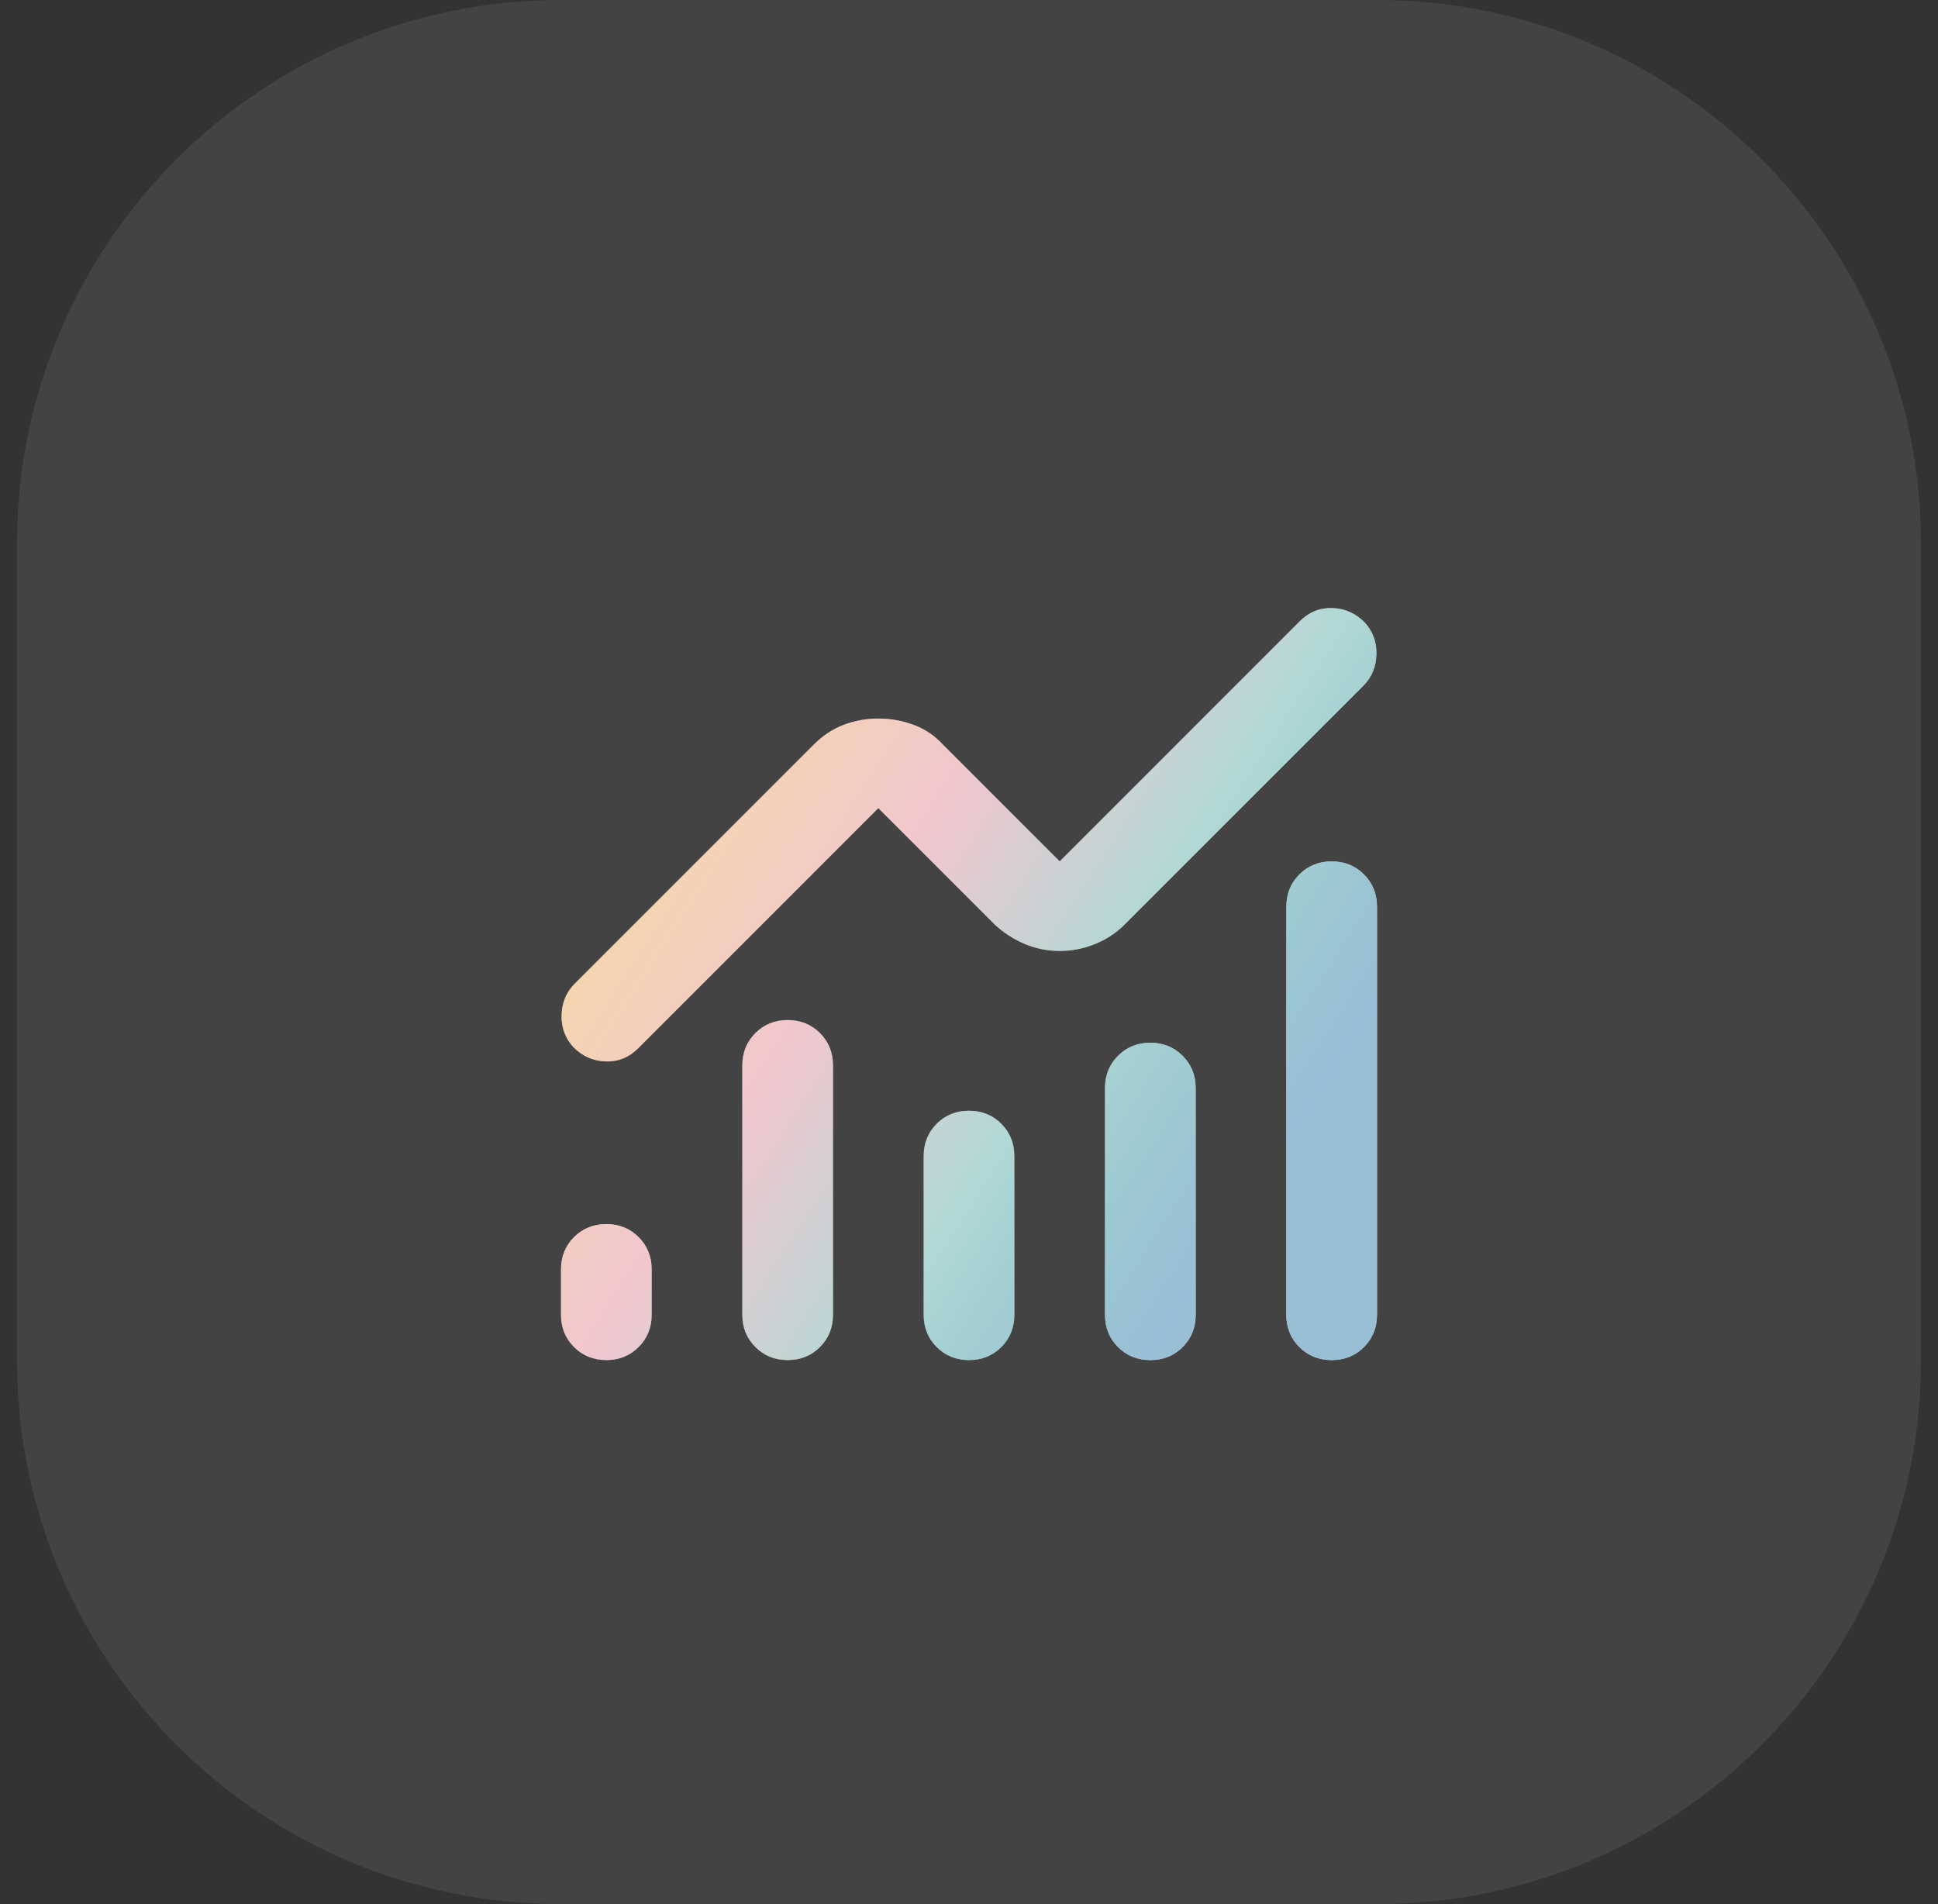
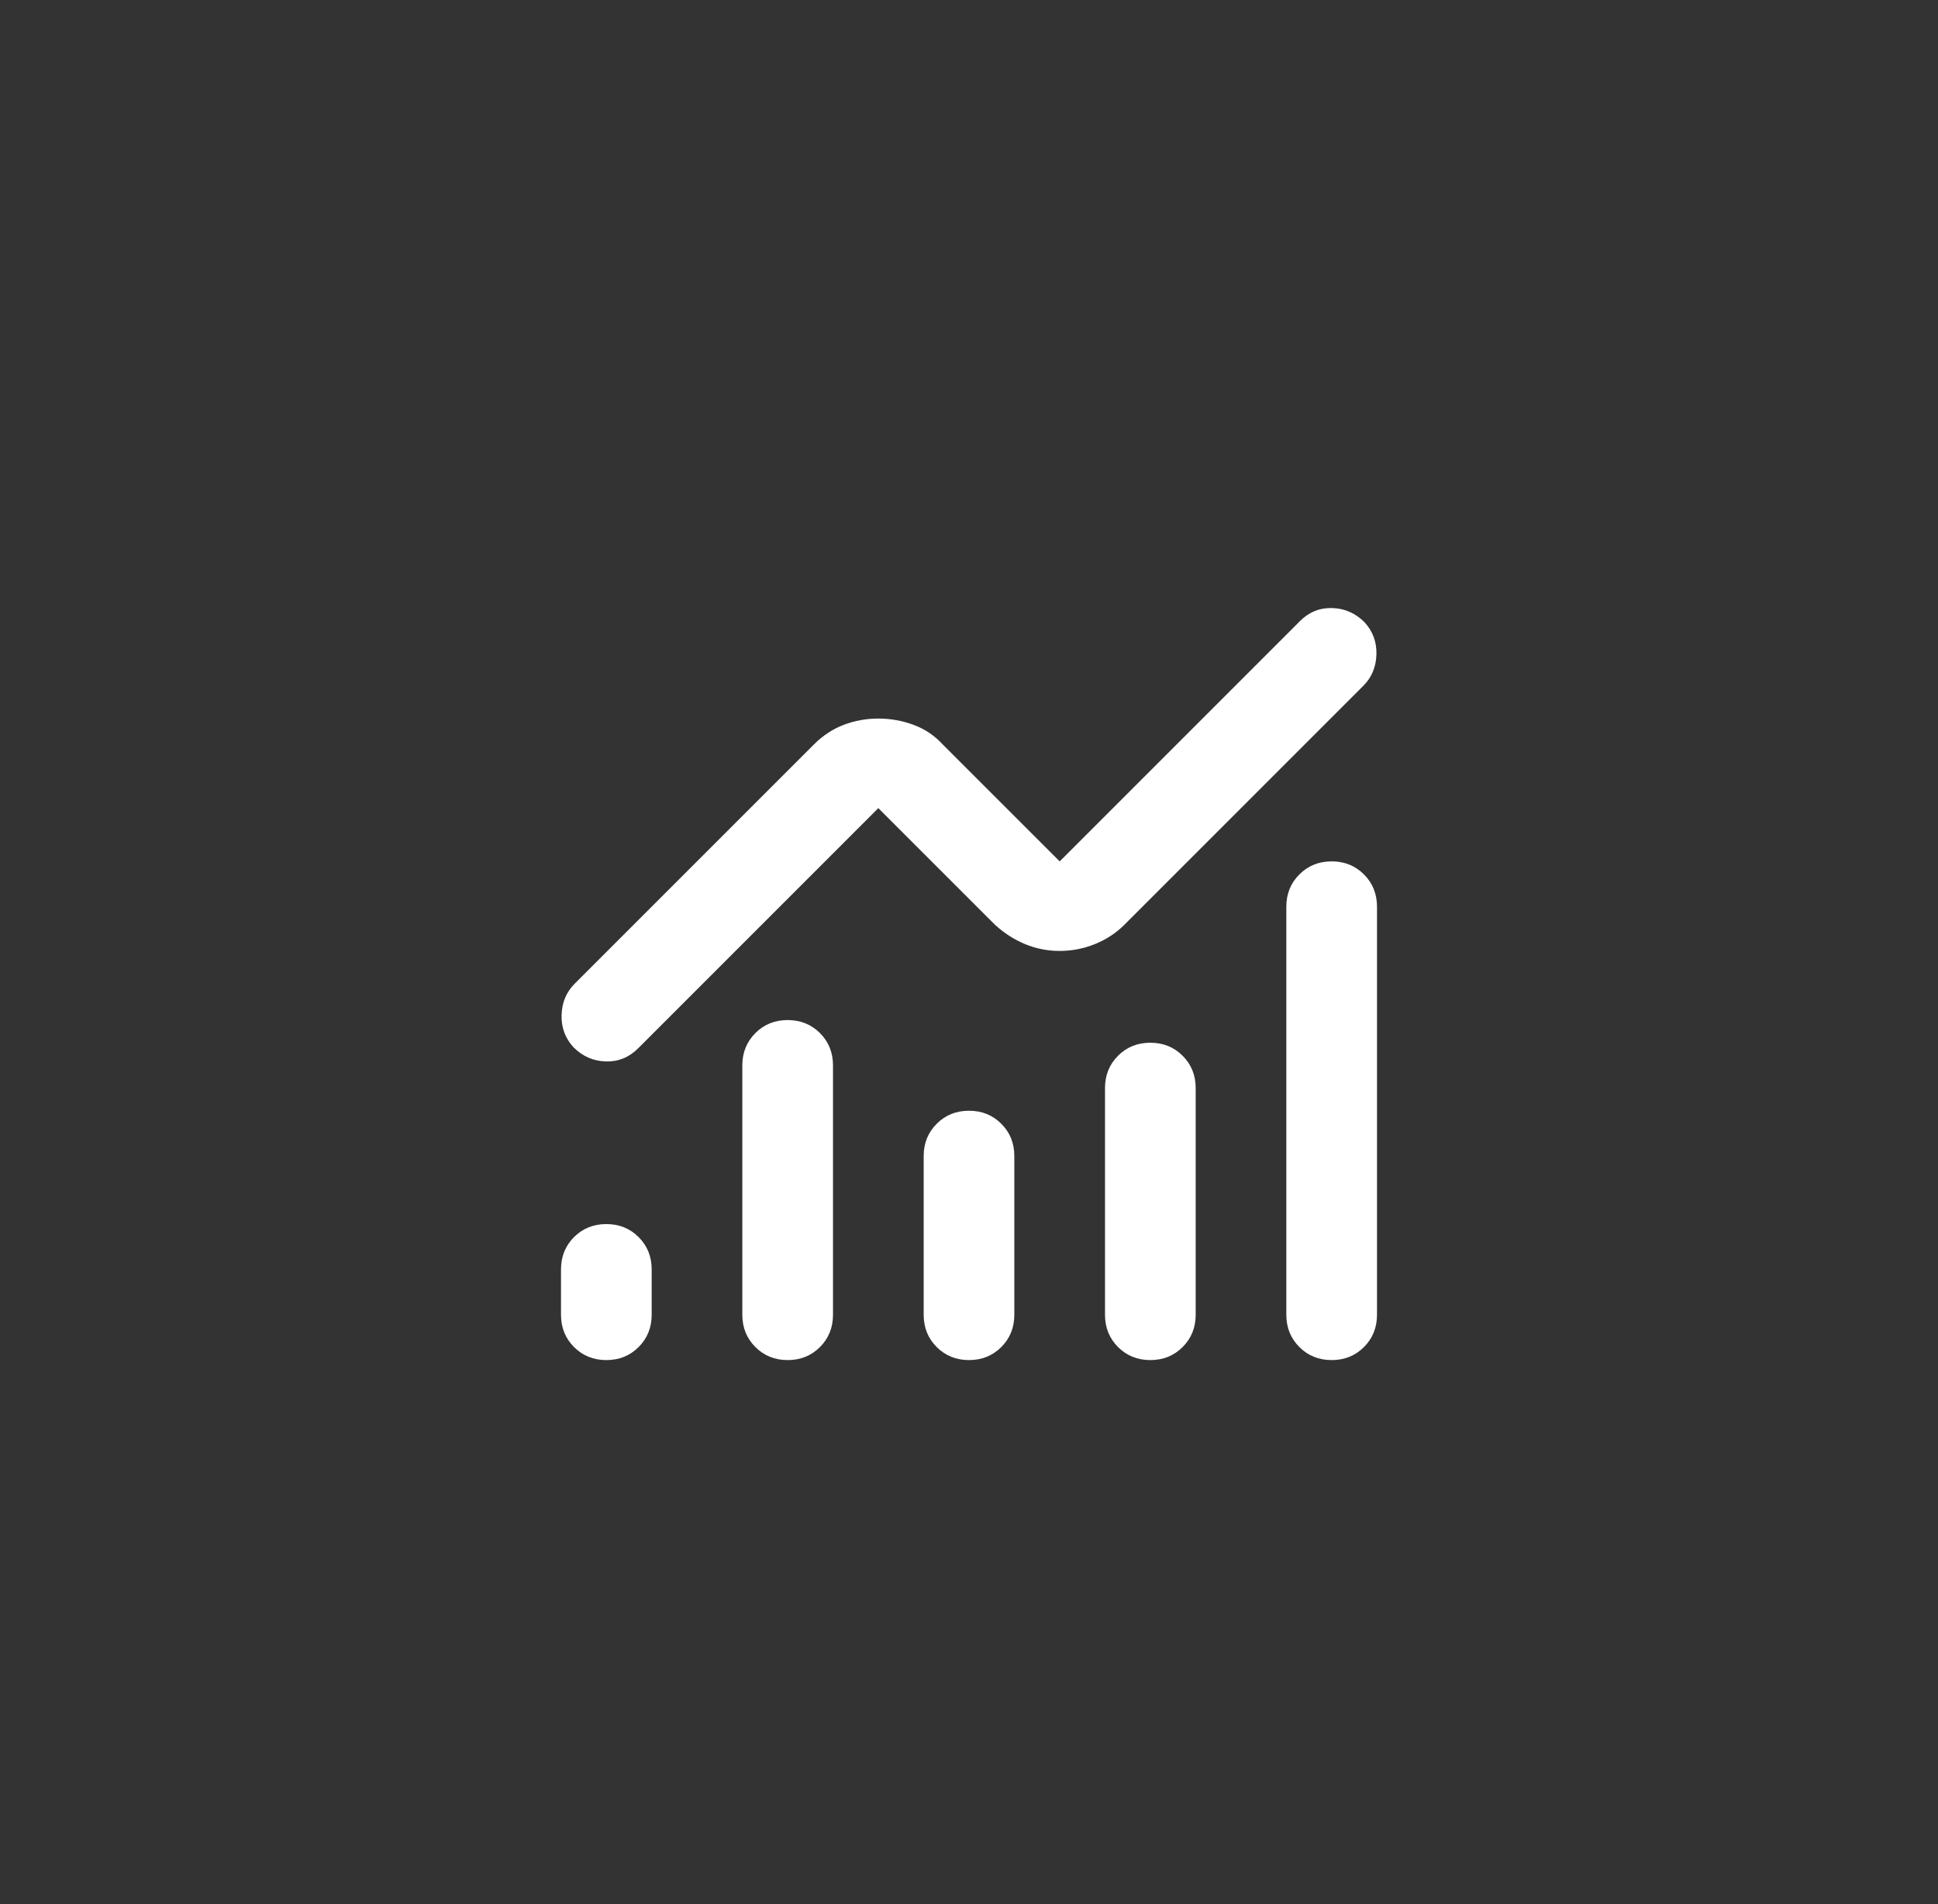
<svg xmlns="http://www.w3.org/2000/svg" width="57" height="56" viewBox="0 0 57 56" fill="none">
  <rect x="0" y="0" width="57" height="56" fill="#333333" stroke="none" />
-   <path d="M0.5 16C0.5 7.163 7.663 0 16.5 0H40.5C49.337 0 56.5 7.163 56.5 16V40C56.5 48.837 49.337 56 40.5 56H16.5C7.663 56 0.5 48.837 0.5 40V16Z" fill="white" fill-opacity="0.08" />
  <path d="M17.833 40C17.456 40 17.139 39.872 16.883 39.617C16.628 39.361 16.5 39.044 16.5 38.667V37.333C16.5 36.956 16.628 36.639 16.883 36.383C17.139 36.128 17.456 36 17.833 36C18.211 36 18.528 36.128 18.783 36.383C19.039 36.639 19.167 36.956 19.167 37.333V38.667C19.167 39.044 19.039 39.361 18.783 39.617C18.528 39.872 18.211 40 17.833 40ZM23.167 40C22.789 40 22.472 39.872 22.217 39.617C21.961 39.361 21.833 39.044 21.833 38.667V31.333C21.833 30.956 21.961 30.639 22.217 30.383C22.472 30.128 22.789 30 23.167 30C23.544 30 23.861 30.128 24.117 30.383C24.372 30.639 24.5 30.956 24.5 31.333V38.667C24.5 39.044 24.372 39.361 24.117 39.617C23.861 39.872 23.544 40 23.167 40ZM28.5 40C28.122 40 27.806 39.872 27.55 39.617C27.294 39.361 27.167 39.044 27.167 38.667V34C27.167 33.622 27.294 33.306 27.55 33.05C27.806 32.794 28.122 32.667 28.5 32.667C28.878 32.667 29.194 32.794 29.45 33.05C29.706 33.306 29.833 33.622 29.833 34V38.667C29.833 39.044 29.706 39.361 29.45 39.617C29.194 39.872 28.878 40 28.5 40ZM33.833 40C33.456 40 33.139 39.872 32.883 39.617C32.628 39.361 32.5 39.044 32.5 38.667V32C32.5 31.622 32.628 31.305 32.883 31.05C33.139 30.794 33.456 30.667 33.833 30.667C34.211 30.667 34.528 30.794 34.783 31.05C35.039 31.305 35.167 31.622 35.167 32V38.667C35.167 39.044 35.039 39.361 34.783 39.617C34.528 39.872 34.211 40 33.833 40ZM39.167 40C38.789 40 38.472 39.872 38.217 39.617C37.961 39.361 37.833 39.044 37.833 38.667V26.667C37.833 26.289 37.961 25.972 38.217 25.717C38.472 25.461 38.789 25.333 39.167 25.333C39.544 25.333 39.861 25.461 40.117 25.717C40.372 25.972 40.5 26.289 40.5 26.667V38.667C40.5 39.044 40.372 39.361 40.117 39.617C39.861 39.872 39.544 40 39.167 40ZM31.167 27.967C30.811 27.967 30.472 27.9 30.15 27.767C29.828 27.633 29.533 27.444 29.267 27.2L25.833 23.767L18.767 30.833C18.5 31.1 18.183 31.228 17.817 31.217C17.45 31.206 17.133 31.067 16.867 30.8C16.622 30.533 16.506 30.217 16.517 29.85C16.528 29.483 16.656 29.178 16.9 28.933L23.933 21.9C24.2 21.633 24.494 21.439 24.817 21.317C25.139 21.194 25.478 21.133 25.833 21.133C26.189 21.133 26.533 21.194 26.867 21.317C27.2 21.439 27.489 21.633 27.733 21.9L31.167 25.333L38.233 18.267C38.5 18 38.817 17.872 39.183 17.883C39.55 17.894 39.867 18.033 40.133 18.3C40.378 18.567 40.494 18.883 40.483 19.25C40.472 19.617 40.344 19.922 40.1 20.167L33.067 27.2C32.822 27.444 32.533 27.633 32.2 27.767C31.867 27.9 31.522 27.967 31.167 27.967Z" fill="white" />
-   <path d="M17.833 40C17.456 40 17.139 39.872 16.883 39.617C16.628 39.361 16.5 39.044 16.5 38.667V37.333C16.5 36.956 16.628 36.639 16.883 36.383C17.139 36.128 17.456 36 17.833 36C18.211 36 18.528 36.128 18.783 36.383C19.039 36.639 19.167 36.956 19.167 37.333V38.667C19.167 39.044 19.039 39.361 18.783 39.617C18.528 39.872 18.211 40 17.833 40ZM23.167 40C22.789 40 22.472 39.872 22.217 39.617C21.961 39.361 21.833 39.044 21.833 38.667V31.333C21.833 30.956 21.961 30.639 22.217 30.383C22.472 30.128 22.789 30 23.167 30C23.544 30 23.861 30.128 24.117 30.383C24.372 30.639 24.5 30.956 24.5 31.333V38.667C24.5 39.044 24.372 39.361 24.117 39.617C23.861 39.872 23.544 40 23.167 40ZM28.5 40C28.122 40 27.806 39.872 27.55 39.617C27.294 39.361 27.167 39.044 27.167 38.667V34C27.167 33.622 27.294 33.306 27.55 33.05C27.806 32.794 28.122 32.667 28.5 32.667C28.878 32.667 29.194 32.794 29.45 33.05C29.706 33.306 29.833 33.622 29.833 34V38.667C29.833 39.044 29.706 39.361 29.45 39.617C29.194 39.872 28.878 40 28.5 40ZM33.833 40C33.456 40 33.139 39.872 32.883 39.617C32.628 39.361 32.5 39.044 32.5 38.667V32C32.5 31.622 32.628 31.305 32.883 31.05C33.139 30.794 33.456 30.667 33.833 30.667C34.211 30.667 34.528 30.794 34.783 31.05C35.039 31.305 35.167 31.622 35.167 32V38.667C35.167 39.044 35.039 39.361 34.783 39.617C34.528 39.872 34.211 40 33.833 40ZM39.167 40C38.789 40 38.472 39.872 38.217 39.617C37.961 39.361 37.833 39.044 37.833 38.667V26.667C37.833 26.289 37.961 25.972 38.217 25.717C38.472 25.461 38.789 25.333 39.167 25.333C39.544 25.333 39.861 25.461 40.117 25.717C40.372 25.972 40.5 26.289 40.5 26.667V38.667C40.5 39.044 40.372 39.361 40.117 39.617C39.861 39.872 39.544 40 39.167 40ZM31.167 27.967C30.811 27.967 30.472 27.9 30.15 27.767C29.828 27.633 29.533 27.444 29.267 27.2L25.833 23.767L18.767 30.833C18.5 31.1 18.183 31.228 17.817 31.217C17.45 31.206 17.133 31.067 16.867 30.8C16.622 30.533 16.506 30.217 16.517 29.85C16.528 29.483 16.656 29.178 16.9 28.933L23.933 21.9C24.2 21.633 24.494 21.439 24.817 21.317C25.139 21.194 25.478 21.133 25.833 21.133C26.189 21.133 26.533 21.194 26.867 21.317C27.2 21.439 27.489 21.633 27.733 21.9L31.167 25.333L38.233 18.267C38.5 18 38.817 17.872 39.183 17.883C39.55 17.894 39.867 18.033 40.133 18.3C40.378 18.567 40.494 18.883 40.483 19.25C40.472 19.617 40.344 19.922 40.1 20.167L33.067 27.2C32.822 27.444 32.533 27.633 32.2 27.767C31.867 27.9 31.522 27.967 31.167 27.967Z" fill="url(#paint0_linear_527_3890)" />
  <defs>
    <linearGradient id="paint0_linear_527_3890" x1="23.312" y1="17.883" x2="40.714" y2="29.121" gradientUnits="userSpaceOnUse">
      <stop stop-color="#E69732" stop-opacity="0.4" />
      <stop offset="0.33" stop-color="#DD7385" stop-opacity="0.4" />
      <stop offset="0.66" stop-color="#3D9E9A" stop-opacity="0.4" />
      <stop offset="1" stop-color="#7FAFCD" stop-opacity="0.8" />
    </linearGradient>
  </defs>
</svg>